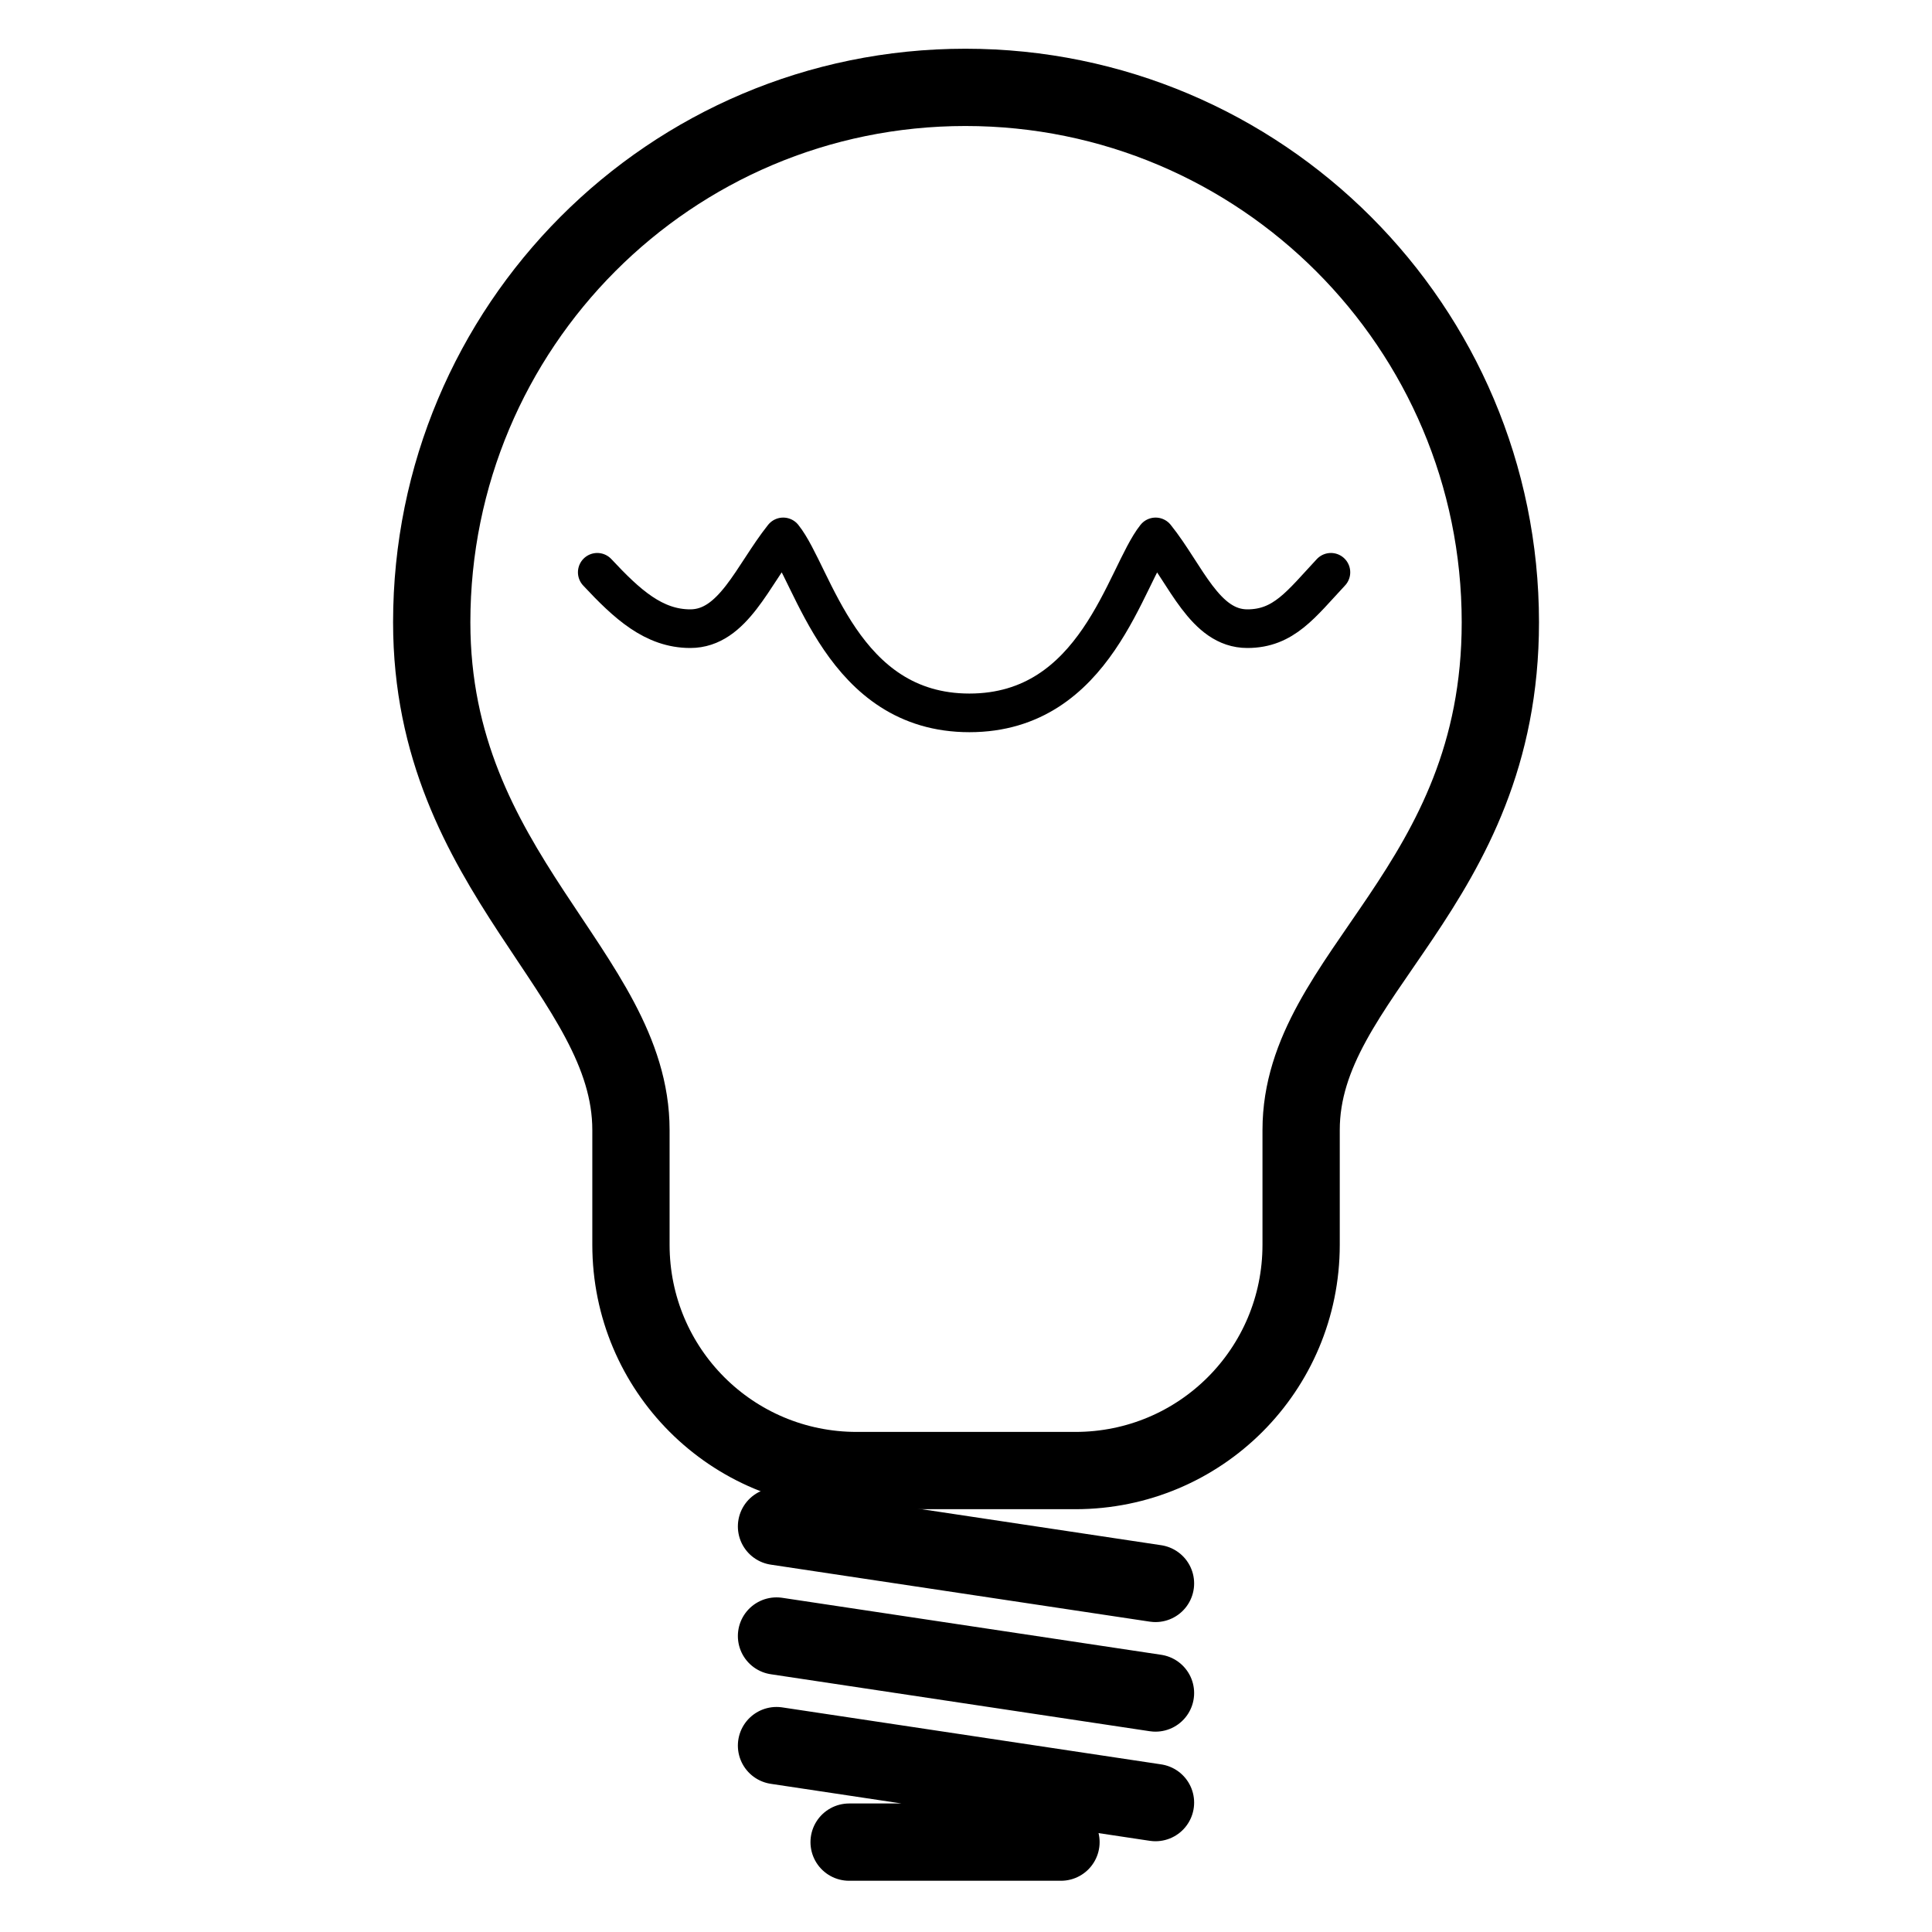
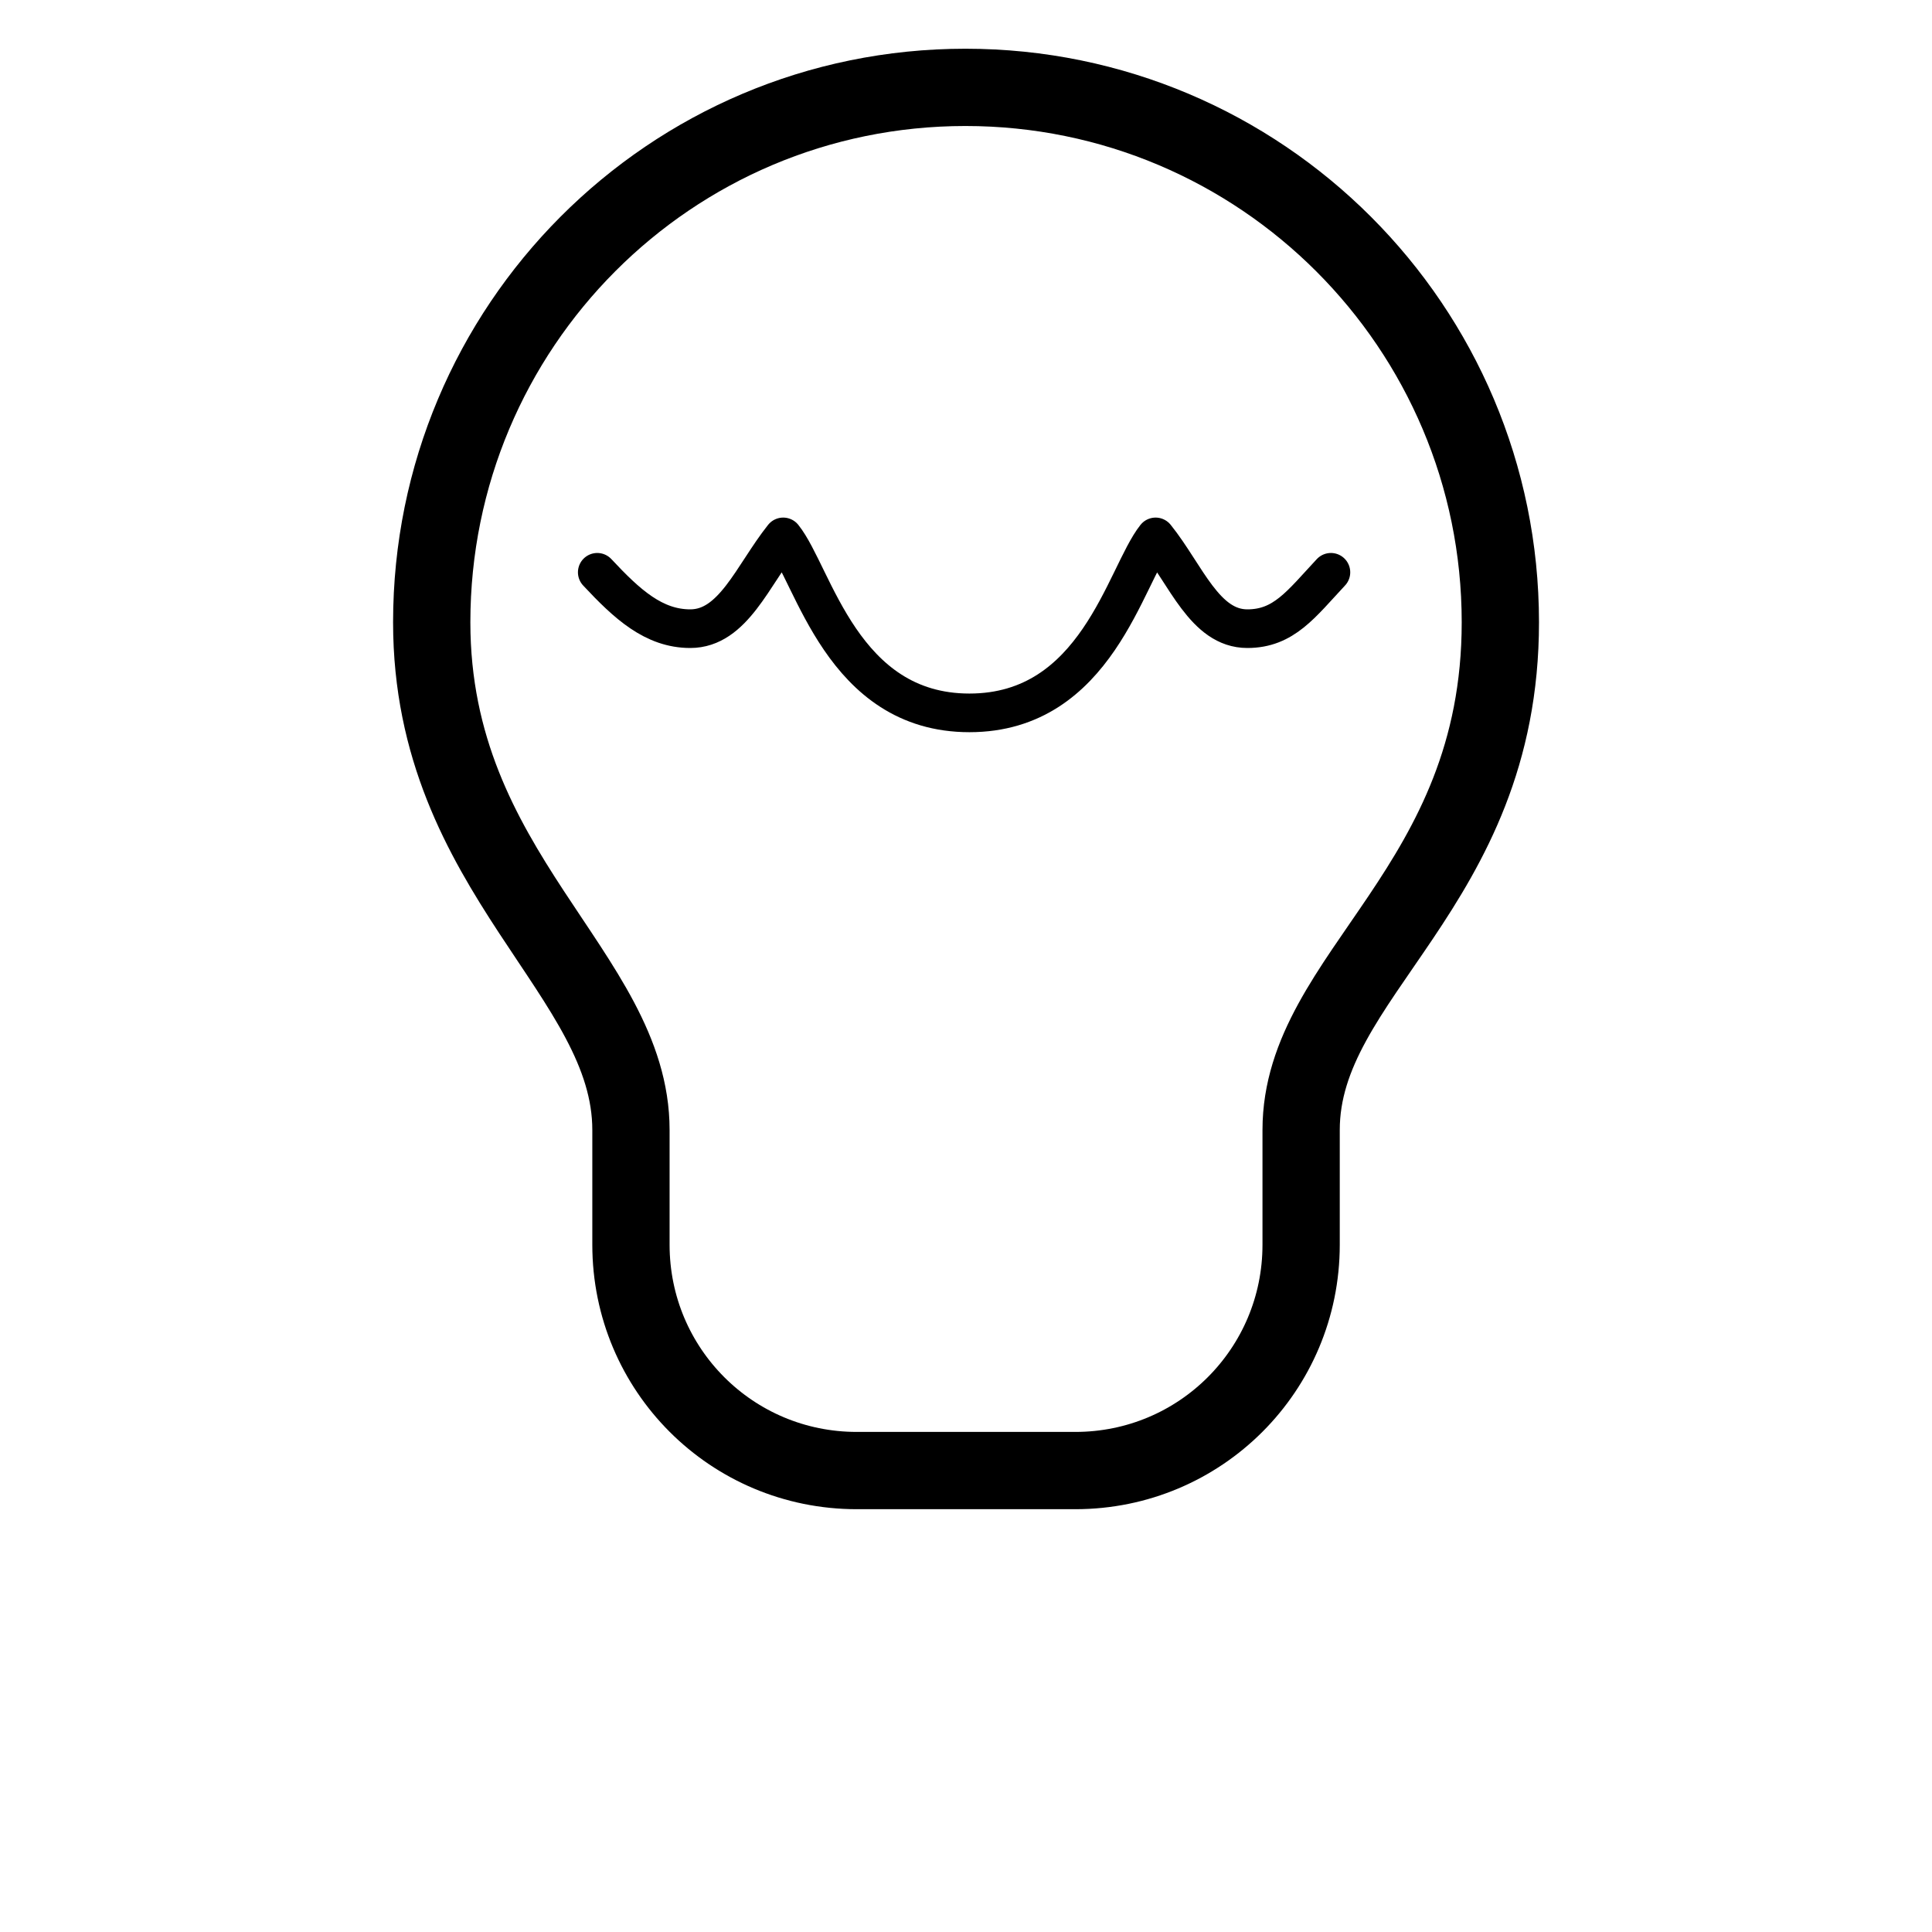
<svg xmlns="http://www.w3.org/2000/svg" version="1.1" viewBox="0 0 50 50">
  <g transform="translate(0 -1002.4)">
    <g transform="translate(50.98 -15.596)" fill="none" stroke="#000" stroke-linecap="round" stroke-linejoin="round">
-       <path d="m-30.884 1057.5 9.808 1.475zm0 2.836 9.808 1.475zm0 2.836 9.808 1.475zm1.879 2.498h5.483z" stroke-width="2" />
      <g transform="translate(-6.964 16.607)">
        <path transform="translate(0 1002.4)" d="m-19.031 1.25c-7.643 0-13.812 6.2-13.812 13.844 0 6.503 5.156 9.098 5.156 13.14v2.969c0 3.235 2.609 5.844 5.844 5.844h5.656c3.235 0 5.844-2.609 5.844-5.844v-2.969c0-4.041 5.156-6.258 5.156-13.14-7e-4 -7.644-6.201-13.844-13.844-13.844z" color="#000000" stroke-width="2" />
        <path d="m-28.559 1016.2c0.771 0.826 1.462 1.459 2.407 1.459 1.11 0 1.613-1.379 2.405-2.375 0.789 0.983 1.522 4.554 4.819 4.554s4.028-3.557 4.819-4.554c0.789 0.983 1.272 2.375 2.374 2.375 0.945 0 1.392-0.633 2.163-1.459" color="#000000" />
      </g>
    </g>
  </g>
</svg>